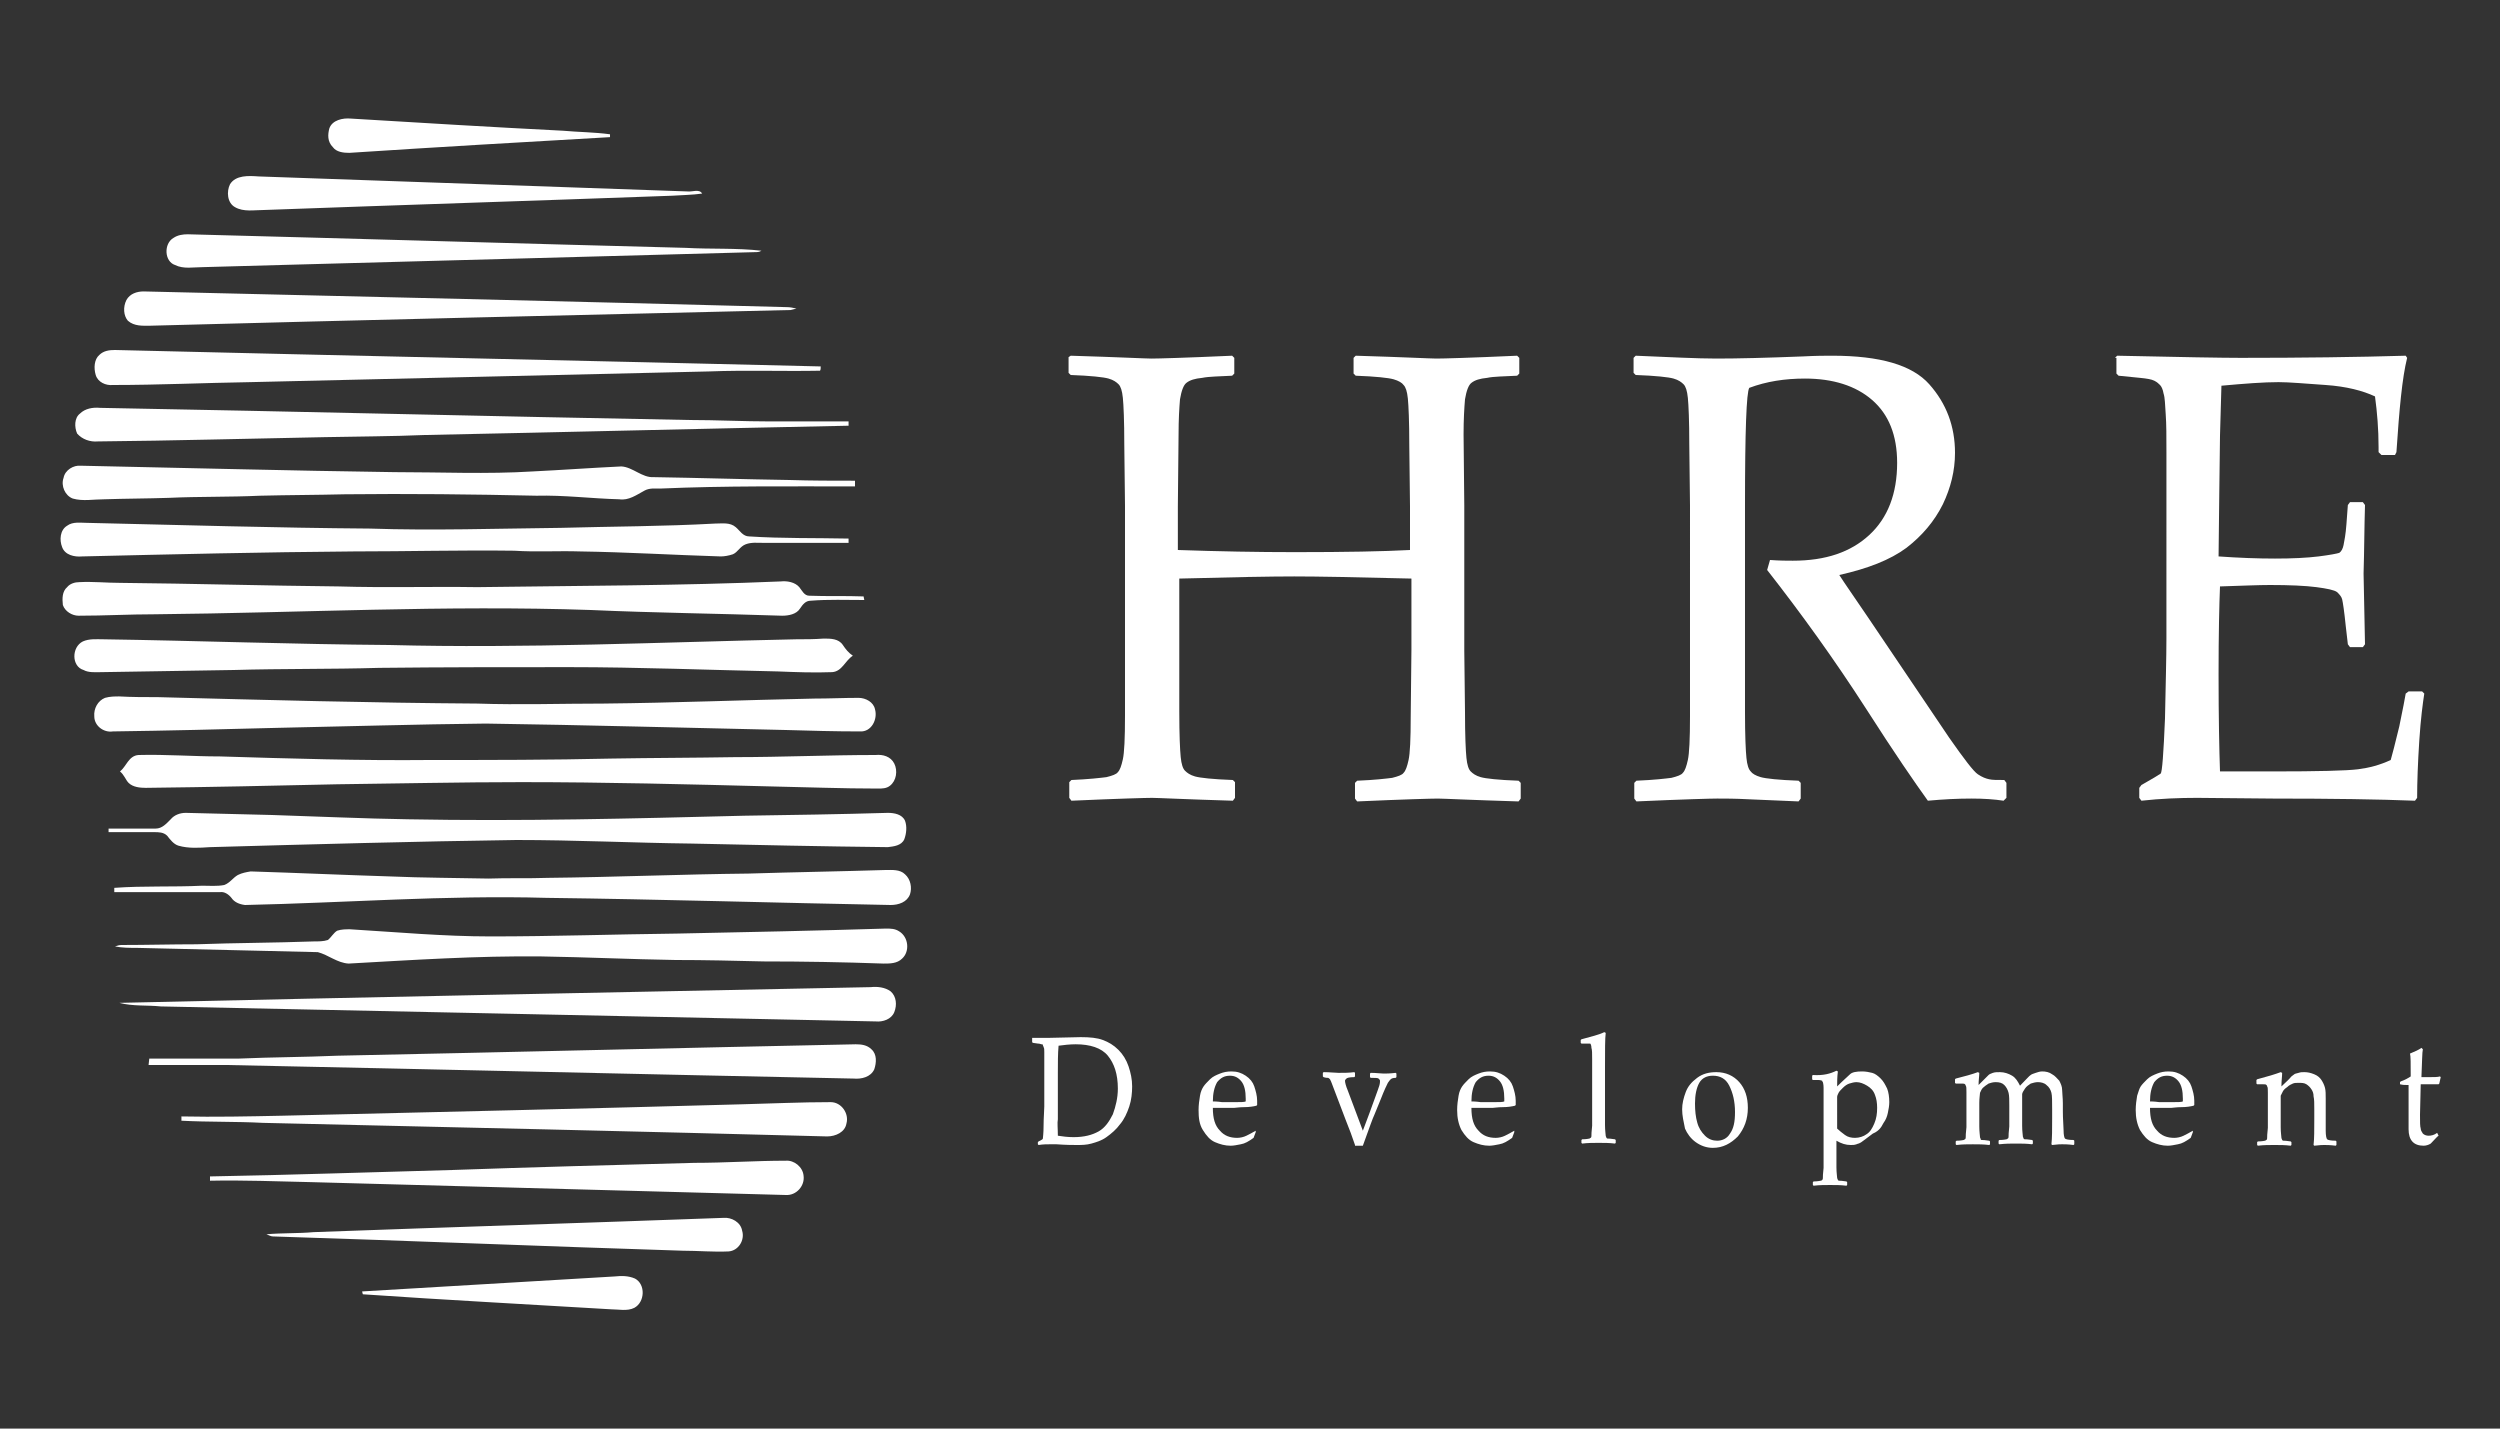
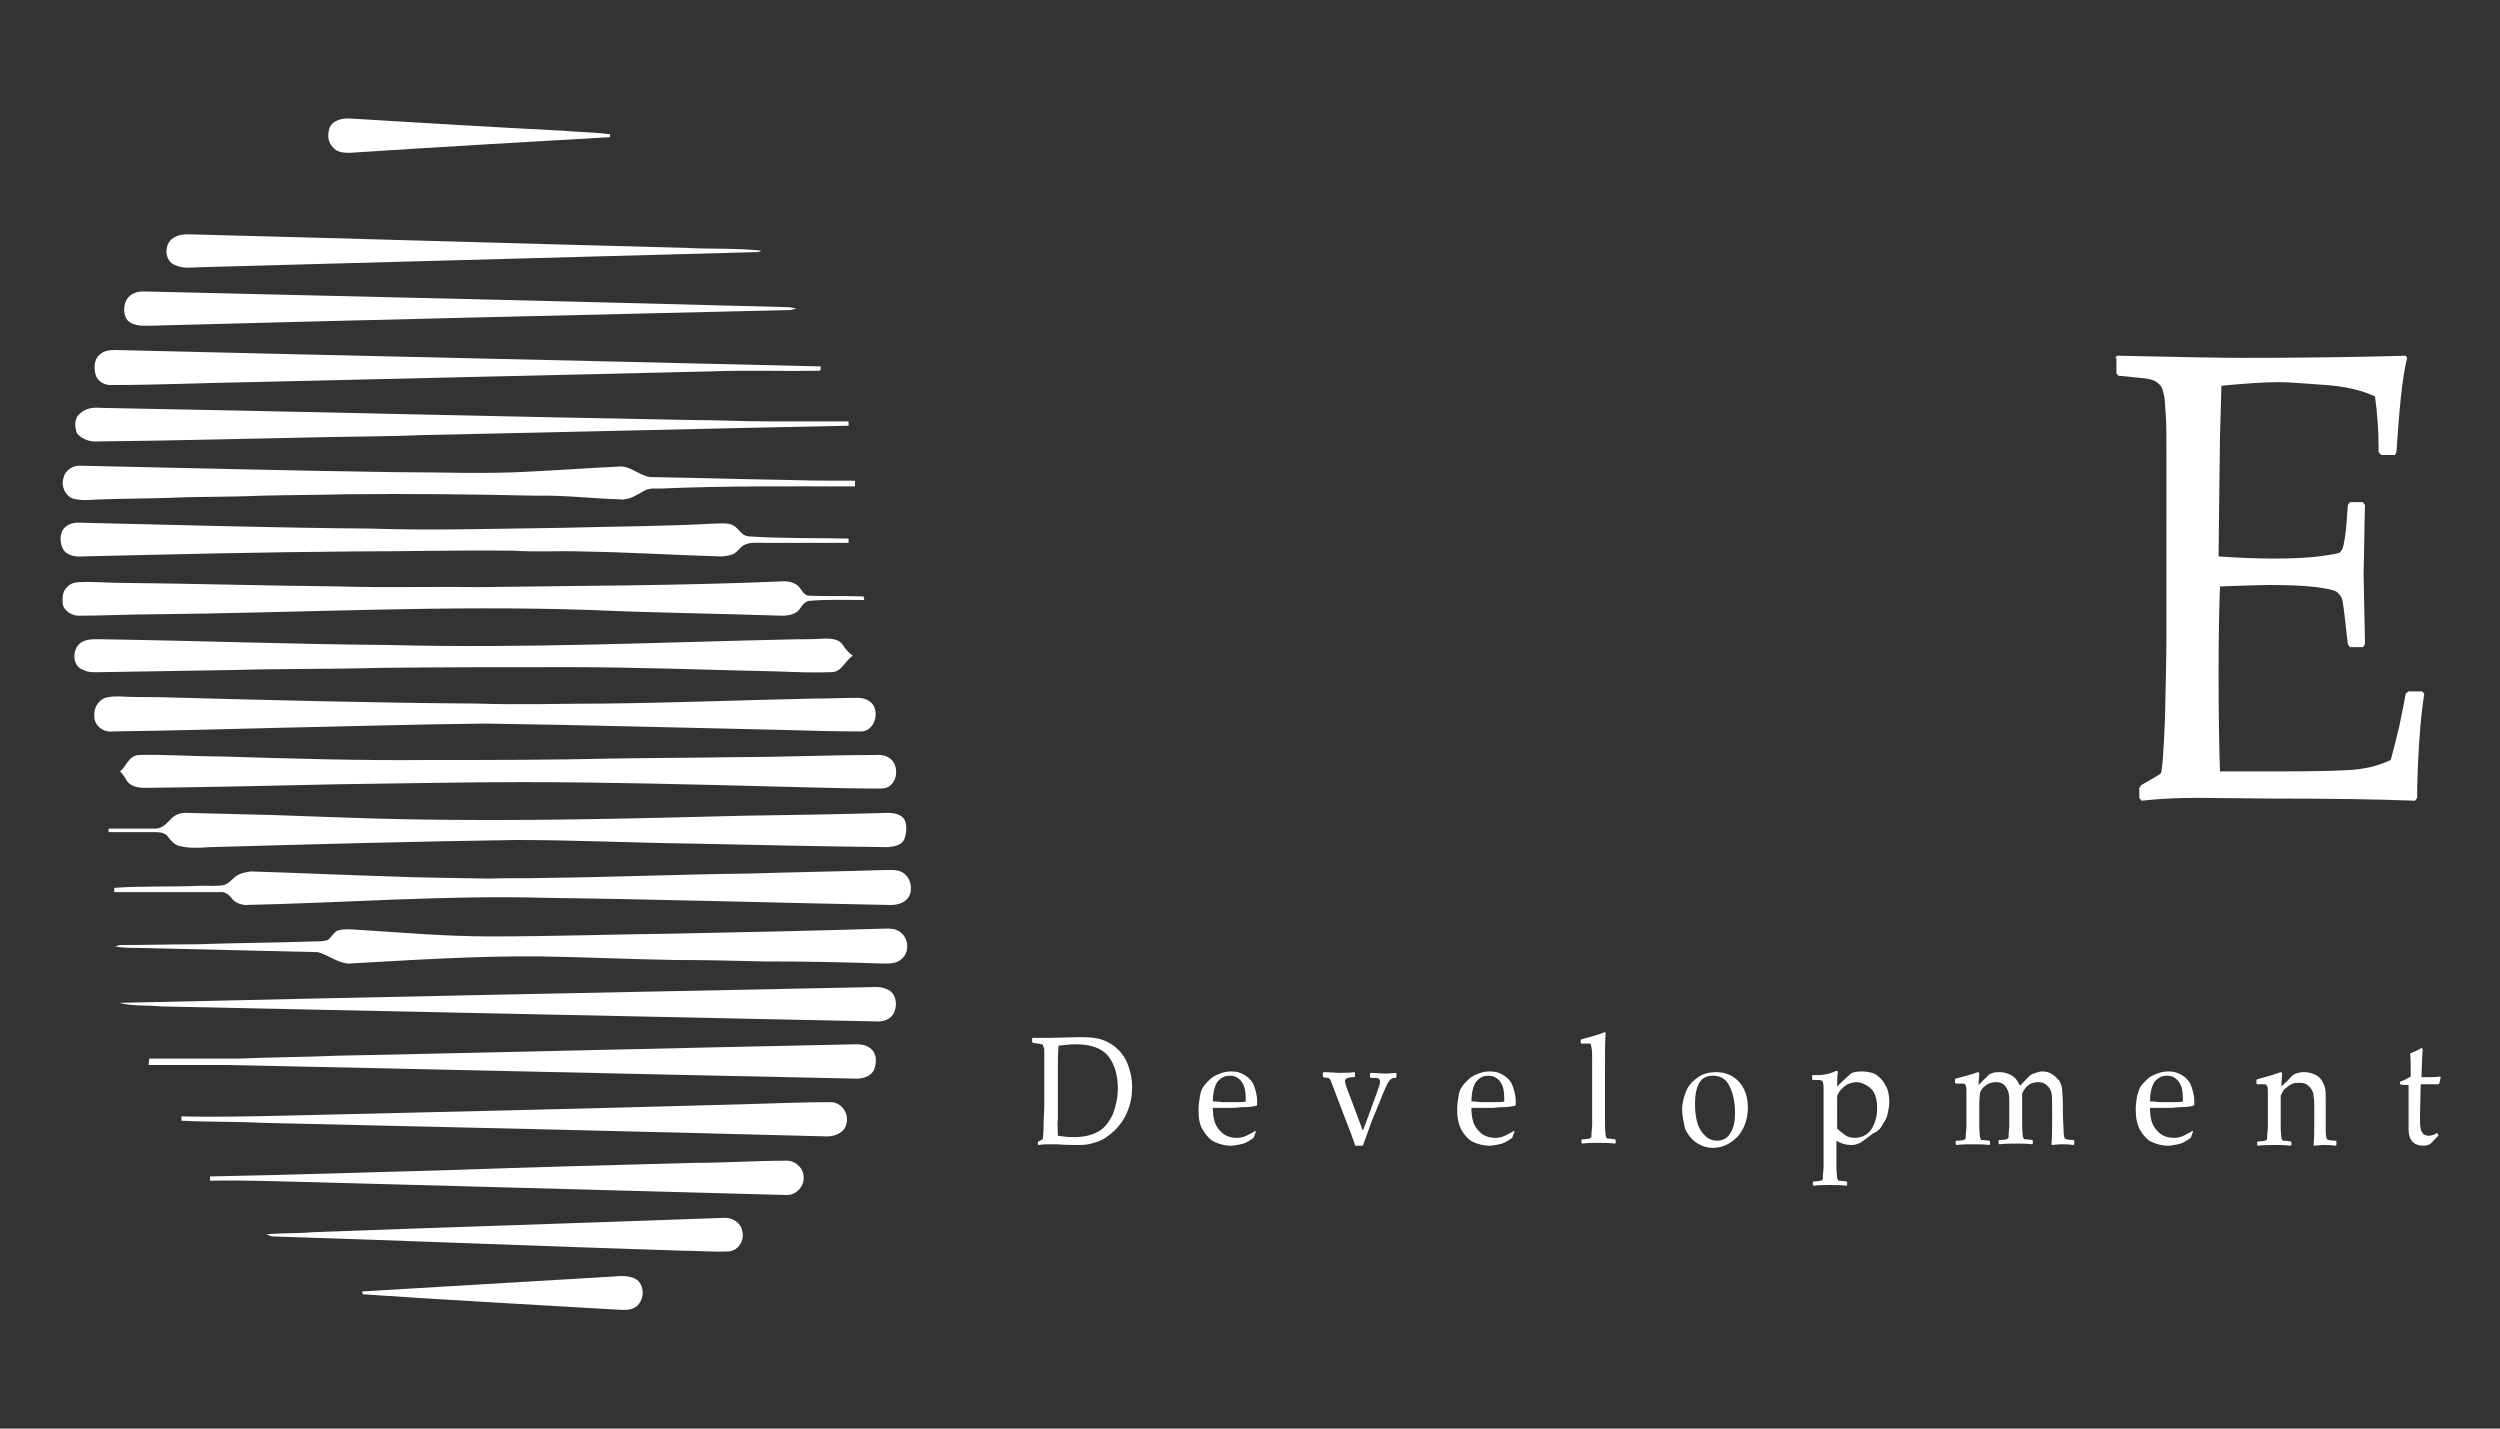
<svg xmlns="http://www.w3.org/2000/svg" version="1.1" id="Layer_1" x="0px" y="0px" viewBox="0 0 350 200" style="enable-background:new 0 0 350 200;" xml:space="preserve">
  <rect x="0" y="0" width="350" height="200" fill="#333333" stroke="none" />
  <style type="text/css">
	.st0{fill:#FFFFFF;}
</style>
  <g>
-     <path class="st0" d="M149.9,49.8c6.7,0.2,10.5,0.4,11.3,0.4c0.9,0,4.6-0.1,11.3-0.4l0.3,0.3v2.2l-0.3,0.3c-1.8,0.1-3.2,0.1-4.2,0.3   c-1,0.1-1.7,0.3-2.2,0.7c-0.4,0.3-0.7,1.1-0.9,2.3c-0.1,1.2-0.2,2.8-0.2,4.9l-0.1,10.1V77c5.8,0.2,11.2,0.3,16.4,0.3   c7.1,0,12.4-0.1,16.1-0.3v-6.1l-0.1-8.6c0-3.3-0.1-5.5-0.2-6.5c-0.1-1-0.3-1.6-0.6-1.9c-0.2-0.3-0.7-0.6-1.4-0.8   c-0.7-0.2-2.5-0.4-5.3-0.5l-0.3-0.3v-2.2l0.3-0.3c6.7,0.2,10.5,0.4,11.3,0.4c0.9,0,4.7-0.1,11.3-0.4l0.3,0.3v2.2l-0.3,0.3   c-1.8,0.1-3.3,0.1-4.2,0.3c-1,0.1-1.7,0.3-2.2,0.7c-0.4,0.3-0.7,1.1-0.9,2.3c-0.1,1.2-0.2,2.8-0.2,4.9L205,70.8v20.3l0.1,8.6   c0,3.3,0.1,5.4,0.2,6.4c0.1,1,0.3,1.6,0.6,1.9c0.3,0.3,0.7,0.6,1.4,0.8c0.7,0.2,2.5,0.4,5.3,0.5l0.3,0.3v2.2l-0.3,0.4   c-6.7-0.2-10.5-0.4-11.3-0.4c-0.8,0-4.6,0.1-11.3,0.4l-0.3-0.4v-2.2l0.3-0.3c2.5-0.1,4.1-0.3,4.9-0.4c0.8-0.2,1.4-0.4,1.6-0.7   c0.3-0.3,0.5-0.9,0.7-1.8c0.2-0.9,0.3-2.9,0.3-6.1l0.1-9.3v-10c-7.8-0.2-13.3-0.3-16.4-0.3c-3.2,0-8.6,0.1-16.1,0.3v10l0,8.6   c0,3.3,0.1,5.4,0.2,6.4c0.1,1,0.3,1.6,0.6,1.9c0.3,0.3,0.7,0.6,1.4,0.8c0.7,0.2,2.5,0.4,5.3,0.5l0.3,0.3v2.2l-0.3,0.4   c-6.7-0.2-10.5-0.4-11.3-0.4c-0.8,0-4.6,0.1-11.3,0.4l-0.3-0.4v-2.2l0.3-0.3c2.4-0.1,4.1-0.3,4.9-0.4c0.8-0.2,1.4-0.4,1.6-0.7   c0.3-0.3,0.5-0.9,0.7-1.8c0.2-0.9,0.3-2.9,0.3-6.1l0-9.3V70.8l-0.1-8.6c0-3.3-0.1-5.5-0.2-6.5c-0.1-1-0.3-1.6-0.6-1.9   c-0.3-0.3-0.7-0.6-1.4-0.8c-0.7-0.2-2.5-0.4-5.3-0.5l-0.3-0.3v-2.2L149.9,49.8z" />
-     <path class="st0" d="M228.7,50.1l0.3-0.3c4.8,0.2,8.6,0.4,11.3,0.4c3,0,7-0.1,12.1-0.3c1.9-0.1,3.2-0.1,4.1-0.1   c6.7,0,11.2,1.3,13.6,4c2.4,2.7,3.6,5.9,3.6,9.6c0,2.5-0.6,4.9-1.7,7.2c-1.2,2.4-2.9,4.4-5.1,6.1c-2.3,1.7-5.4,2.9-9.4,3.8   c0.7,1.1,2.1,3.1,4,5.9l5.6,8.3c1.8,2.7,3.8,5.6,5.8,8.6c2.1,3,3.4,4.7,4,5.1c0.6,0.4,1.1,0.6,1.6,0.7c0.4,0.1,1.1,0.1,2.1,0.1   l0.3,0.4v2.1l-0.4,0.4c-1.3-0.2-2.8-0.3-4.5-0.3c-1.9,0-3.9,0.1-6.1,0.3c-1.8-2.5-4.7-6.7-8.6-12.8c-4.5-7-9.2-13.5-13.9-19.5   l0.4-1.4c1.4,0.1,2.4,0.1,3.2,0.1c4.6,0,8.1-1.2,10.7-3.6c2.6-2.4,3.9-5.8,3.9-10.1c0-3.9-1.2-6.8-3.5-8.8c-2.3-2-5.5-3-9.4-3   c-2.8,0-5.4,0.4-7.8,1.3c-0.4,0.6-0.6,6.1-0.6,16.5v20.3l0,8.6c0,3.3,0.1,5.4,0.2,6.4c0.1,1,0.3,1.6,0.6,1.9   c0.2,0.3,0.7,0.6,1.4,0.8c0.7,0.2,2.5,0.4,5.3,0.5l0.3,0.3v2.2l-0.3,0.4c-0.1,0-2.4-0.1-7-0.3c-1.9-0.1-3.3-0.1-4.4-0.1   c-0.8,0-4.6,0.1-11.3,0.4l-0.3-0.4v-2.2l0.3-0.3c2.5-0.1,4.1-0.3,4.9-0.4c0.8-0.2,1.4-0.4,1.6-0.7c0.3-0.3,0.5-0.9,0.7-1.8   s0.3-2.9,0.3-6.1l0-9.3V70.8l-0.1-8.6c0-3.3-0.1-5.5-0.2-6.5c-0.1-1-0.3-1.6-0.6-1.9c-0.3-0.3-0.7-0.6-1.4-0.8   c-0.7-0.2-2.5-0.4-5.3-0.5l-0.3-0.3V50.1z" />
    <path class="st0" d="M296.1,50.1l0.3-0.3c9,0.2,14.8,0.3,17.3,0.3c8.6,0,16.3-0.1,23.1-0.3l0.2,0.3c-0.7,2.8-1.1,7.2-1.5,13.2   l-0.2,0.4h-1.9l-0.4-0.4c0-0.3,0-0.5,0-0.7c0-2.5-0.2-4.9-0.5-7.1c-1.7-0.8-4-1.4-6.9-1.6c-2.9-0.2-5.1-0.4-6.6-0.4   c-2.1,0-4.7,0.2-8,0.5l-0.2,7l-0.1,8l-0.1,8.9c2.8,0.2,5.5,0.3,7.9,0.3c2.4,0,4.5-0.1,6.1-0.3c1.6-0.2,2.6-0.4,2.9-0.5   c0.3-0.2,0.5-0.6,0.6-1.1c0.1-0.5,0.3-1.5,0.4-2.9l0.2-2.7l0.3-0.4h1.8l0.3,0.4c-0.1,3.2-0.1,6.4-0.2,9.6l0.2,9.9l-0.3,0.4H329   l-0.3-0.4l-0.3-2.6c-0.2-2-0.4-3.3-0.5-3.7c-0.1-0.4-0.4-0.7-0.7-1c-0.4-0.3-1.4-0.5-2.9-0.7s-3.8-0.3-6.5-0.3   c-1.5,0-3.9,0.1-7,0.2c-0.1,2.5-0.2,6.6-0.2,12.3c0,6.1,0.1,10.7,0.2,13.6h7.3c6.4,0,10.4-0.1,12-0.3c1.6-0.2,3.1-0.6,4.6-1.3   c0.2-0.7,0.6-2.2,1.2-4.7c0.5-2.4,0.8-4,0.9-4.6l0.4-0.3h1.9l0.3,0.3c-0.2,1.3-0.5,3.5-0.7,6.6c-0.2,3.1-0.3,5.8-0.3,8l-0.3,0.4   c-5-0.2-11.6-0.3-19.8-0.3l-10.7-0.1c-2.5,0-5.1,0.1-7.8,0.4l-0.3-0.4v-1.4l0.3-0.4c1.6-0.9,2.4-1.4,2.7-1.6   c0.2-0.2,0.4-2.8,0.6-7.7c0.1-4.9,0.2-8.6,0.2-11.2V73.3l0-10c0-2.2,0-3.9-0.1-5.3c-0.1-1.4-0.1-2.3-0.3-2.9   c-0.1-0.6-0.3-1-0.5-1.2c-0.2-0.2-0.4-0.4-0.8-0.6c-0.4-0.2-1-0.3-2-0.4l-3-0.3l-0.3-0.3V50.1z" />
    <path class="st0" d="M144.6,145.3L144.6,145.3c1.2,0,1.9,0,2.3,0l4.4-0.1c1.3,0,2.3,0.1,3.1,0.4s1.5,0.7,2.2,1.4   c0.6,0.6,1.1,1.4,1.4,2.3s0.5,1.8,0.5,2.8c0,0.9-0.1,1.9-0.4,2.8c-0.3,0.9-0.7,1.8-1.3,2.5c-0.5,0.7-1.2,1.3-1.9,1.8   s-1.4,0.7-2.1,0.9c-0.7,0.2-1.4,0.2-2.1,0.2c-0.5,0-1.4,0-2.8-0.1c-0.4,0-0.7,0-0.9,0c-0.4,0-1,0-1.6,0.1l-0.1-0.1v-0.3l0.1-0.1   c0.4-0.2,0.6-0.3,0.6-0.4s0.1-0.7,0.1-1.8s0.1-2.1,0.1-2.7v-3.9l0-2.4c0-0.5,0-0.9,0-1.3c0-0.3,0-0.6-0.1-0.7   c0-0.1-0.1-0.2-0.1-0.3s-0.1-0.1-0.2-0.1s-0.2-0.1-0.5-0.1l-0.7-0.1l-0.1-0.1V145.3z M148.1,159c0.6,0.1,1.4,0.2,2.2,0.2   c1.5,0,2.6-0.3,3.5-0.8c0.9-0.5,1.5-1.4,2-2.4c0.4-1.1,0.7-2.3,0.7-3.6c0-2-0.5-3.5-1.4-4.6s-2.5-1.6-4.5-1.6   c-0.8,0-1.7,0.1-2.4,0.2c-0.1,1.1-0.1,2.4-0.1,3.9v3.3l0,3.1C148,157.2,148.1,158,148.1,159z" />
    <path class="st0" d="M175.8,158.5l-0.3,0.8c-0.7,0.5-1.2,0.8-1.8,0.9c-0.5,0.1-1,0.2-1.4,0.2c-0.8,0-1.5-0.2-2.2-0.5   c-0.7-0.3-1.2-0.9-1.7-1.7s-0.6-1.7-0.6-2.8c0-0.7,0.1-1.4,0.2-2s0.3-1,0.5-1.3s0.5-0.6,0.9-1c0.4-0.4,0.9-0.6,1.4-0.8   c0.5-0.2,1-0.3,1.6-0.3c0.8,0,1.4,0.2,2,0.6c0.6,0.4,1,0.9,1.2,1.5s0.4,1.3,0.4,2c0,0.2,0,0.4,0,0.6l-0.1,0.1   c-0.4,0.1-1,0.2-1.7,0.2c-0.7,0-1.2,0.1-1.4,0.1h-3c0,1.5,0.3,2.5,1,3.2c0.6,0.7,1.4,1,2.4,1c0.4,0,0.9-0.1,1.3-0.3   c0.4-0.2,0.8-0.4,1.3-0.7L175.8,158.5z M169.8,154.2c0.1,0,0.6,0,1.3,0.1c0.8,0,1.3,0,1.7,0c0.9,0,1.4,0,1.6-0.1c0-0.2,0-0.3,0-0.4   c0-1.1-0.2-1.9-0.6-2.4c-0.4-0.5-0.9-0.8-1.6-0.8c-0.8,0-1.3,0.3-1.8,0.9C170,152.2,169.8,153.1,169.8,154.2z" />
    <path class="st0" d="M189.7,160.3l-0.6-1.7l-0.7-1.8l-1.9-5c-0.1-0.3-0.2-0.5-0.3-0.7c-0.1-0.1-0.2-0.2-0.3-0.2   c-0.1,0-0.3,0-0.6-0.1l-0.1-0.1v-0.5l0.1-0.1c0.9,0,1.6,0.1,2.1,0.1c0.7,0,1.5,0,2.2-0.1l0.1,0.1v0.5l-0.1,0.1   c-0.7,0-1,0.1-1.1,0.2c-0.1,0.1-0.2,0.2-0.2,0.3c0,0.2,0.1,0.7,0.4,1.4l1.2,3.2l0.9,2.4l0.9-2.4l0.8-2.2c0.3-0.8,0.5-1.4,0.6-1.7   c0.1-0.3,0.1-0.6,0.1-0.7c0-0.1-0.1-0.2-0.2-0.3c-0.1-0.1-0.5-0.1-1.1-0.1l-0.1-0.1v-0.5l0.1-0.1c0.8,0,1.4,0.1,1.8,0.1   c0.3,0,0.9,0,1.7-0.1l0.1,0.1v0.5l-0.1,0.1c-0.4,0-0.6,0.1-0.7,0.2c-0.1,0.1-0.2,0.2-0.4,0.5c-0.1,0.2-0.5,1-1,2.3l-0.9,2.2   c-0.2,0.4-0.7,1.8-1.6,4.3H189.7z" />
    <path class="st0" d="M212,158.5l-0.3,0.8c-0.7,0.5-1.2,0.8-1.8,0.9c-0.5,0.1-1,0.2-1.4,0.2c-0.8,0-1.5-0.2-2.2-0.5   c-0.7-0.3-1.2-0.9-1.7-1.7c-0.4-0.8-0.6-1.7-0.6-2.8c0-0.7,0.1-1.4,0.2-2s0.3-1,0.5-1.3c0.2-0.3,0.5-0.6,0.9-1   c0.4-0.4,0.9-0.6,1.4-0.8c0.5-0.2,1-0.3,1.6-0.3c0.8,0,1.4,0.2,2,0.6c0.6,0.4,1,0.9,1.2,1.5s0.4,1.3,0.4,2c0,0.2,0,0.4,0,0.6   l-0.1,0.1c-0.4,0.1-1,0.2-1.7,0.2c-0.7,0-1.2,0.1-1.4,0.1h-3c0,1.5,0.3,2.5,1,3.2c0.6,0.7,1.4,1,2.4,1c0.4,0,0.9-0.1,1.3-0.3   c0.4-0.2,0.8-0.4,1.3-0.7L212,158.5z M206,154.2c0.1,0,0.6,0,1.3,0.1c0.8,0,1.3,0,1.7,0c0.9,0,1.4,0,1.6-0.1c0-0.2,0-0.3,0-0.4   c0-1.1-0.2-1.9-0.6-2.4c-0.4-0.5-0.9-0.8-1.6-0.8c-0.8,0-1.3,0.3-1.8,0.9C206.2,152.2,206,153.1,206,154.2z" />
    <path class="st0" d="M224.6,144.5l0.2,0.1c-0.1,0.8-0.1,2.4-0.1,4.8v6.6c0,0.2,0,0.7,0,1.5c0,0.8,0.1,1.3,0.1,1.5   c0,0.1,0.1,0.2,0.1,0.3c0.1,0.1,0.1,0.1,0.2,0.1c0.1,0,0.4,0,1,0.1l0.1,0.1v0.4l-0.1,0.1c-0.8-0.1-1.5-0.1-2.3-0.1   c-0.7,0-1.5,0-2.3,0.1l-0.1-0.1v-0.4l0.1-0.1c0.6,0,1-0.1,1-0.1c0.1,0,0.1-0.1,0.2-0.1c0.1-0.1,0.1-0.2,0.1-0.3   c0-0.1,0-0.6,0.1-1.4c0-0.8,0-1.3,0-1.7v-5.4l0-2.2c0-0.8,0-1.3-0.1-1.6c0-0.3-0.1-0.5-0.1-0.5c0-0.1-0.1-0.1-0.2-0.1   c-0.1,0-0.5,0-1.1,0l-0.1-0.1v-0.4l0.1-0.1C222.8,145.1,223.8,144.9,224.6,144.5z" />
    <path class="st0" d="M235.5,155.3c0-0.8,0.2-1.6,0.5-2.4s0.8-1.4,1.6-2c0.8-0.6,1.7-0.8,2.7-0.8c1.3,0,2.4,0.5,3.2,1.4   c0.8,0.9,1.2,2.1,1.2,3.6c0,1.6-0.5,2.9-1.4,4c-1,1-2.1,1.6-3.5,1.6c-0.9,0-1.7-0.3-2.4-0.8s-1.2-1.2-1.5-1.9   C235.7,157,235.5,156.2,235.5,155.3z M237.3,154.5c0,1,0.1,1.9,0.3,2.6c0.2,0.8,0.6,1.4,1.1,1.9c0.5,0.5,1.1,0.7,1.7,0.7   c0.7,0,1.4-0.3,1.8-1c0.5-0.7,0.7-1.6,0.7-3c0-1.5-0.3-2.7-0.8-3.7c-0.5-1-1.3-1.4-2.3-1.4c-0.8,0-1.5,0.3-1.9,1   S237.3,153.3,237.3,154.5z" />
    <path class="st0" d="M257.1,149.9l0.2,0.1c-0.1,0.8-0.1,1.5-0.1,2.1c0.9-0.9,1.5-1.4,1.8-1.7c0.3-0.3,0.9-0.4,1.7-0.4   c0.5,0,1,0.1,1.4,0.2s0.8,0.4,1.2,0.8c0.4,0.4,0.6,0.8,0.9,1.4c0.2,0.5,0.3,1.2,0.3,1.9c0,0.5-0.1,1-0.2,1.5s-0.3,1-0.6,1.4   c-0.2,0.4-0.4,0.7-0.6,0.9c-0.1,0.1-0.4,0.4-0.9,0.6c-0.4,0.3-0.8,0.6-1.2,0.9c-0.3,0.2-0.5,0.4-0.6,0.4c-0.1,0.1-0.3,0.1-0.5,0.2   c-0.3,0.1-0.5,0.1-0.8,0.1c-0.7,0-1.3-0.2-2-0.6v2.2c0,0.2,0,0.7,0,1.5s0.1,1.3,0.1,1.5c0,0.1,0.1,0.2,0.1,0.3   c0.1,0.1,0.1,0.1,0.2,0.1c0.1,0,0.4,0,1,0.1l0.1,0.1v0.4l-0.1,0.1c-0.8-0.1-1.5-0.1-2.3-0.1c-0.7,0-1.5,0-2.3,0.1l-0.1-0.1v-0.4   l0.1-0.1c0.6,0,0.9-0.1,1-0.1c0.1,0,0.2-0.1,0.2-0.1c0.1-0.1,0.1-0.2,0.1-0.3c0-0.1,0-0.6,0.1-1.4c0-0.8,0-1.4,0-1.8v-8.1   c0-0.4,0-0.8,0-1.3c0-0.5-0.1-0.8-0.1-0.8s-0.1-0.1-0.1-0.2c-0.1,0-0.2-0.1-0.5-0.1l-0.8,0l-0.1-0.1v-0.5l0.1-0.1   C255.3,150.6,256.3,150.3,257.1,149.9z M257.2,158c0.3,0.3,0.7,0.6,1.1,0.9s0.9,0.4,1.4,0.4c0.6,0,1.2-0.2,1.6-0.5   c0.5-0.3,0.8-0.8,1.1-1.5s0.4-1.4,0.4-2.2c0-0.7-0.1-1.3-0.3-1.8c-0.2-0.6-0.6-1-1.1-1.3c-0.5-0.3-1-0.5-1.5-0.5   c-0.3,0-0.7,0.1-1,0.2c-0.3,0.1-0.6,0.3-0.9,0.6c-0.3,0.3-0.5,0.5-0.6,0.7s-0.2,0.4-0.2,0.6c0,0.2,0,0.3,0,0.5V158z" />
    <path class="st0" d="M276.9,150.1l0.2,0.1c0,0.5-0.1,1-0.1,1.7l0.9-0.9c0.3-0.3,0.4-0.4,0.5-0.5c0.1-0.1,0.3-0.2,0.6-0.3   c0.3-0.1,0.6-0.1,1-0.1c0.6,0,1.2,0.2,1.7,0.5c0.5,0.3,0.8,0.8,1.1,1.4c0.9-0.9,1.3-1.4,1.5-1.5c0.1-0.1,0.4-0.2,0.7-0.3   s0.6-0.2,0.9-0.2c0.5,0,1,0.1,1.4,0.4c0.4,0.2,0.7,0.6,1,0.9c0.2,0.4,0.4,0.8,0.4,1.3c0,0.4,0.1,1.1,0.1,1.9v1.1c0,0.1,0,1,0.1,2.6   c0,0.7,0.1,1.1,0.2,1.2c0.1,0.1,0.5,0.2,1.2,0.2l0.1,0.1v0.5l-0.1,0.1c-0.8-0.1-1.3-0.1-1.6-0.1c-0.2,0-0.6,0-1.4,0.1l-0.1-0.1   c0.1-0.9,0.1-2.1,0.1-3.6v-1.3c0-1.1,0-1.9-0.1-2.3c-0.1-0.4-0.3-0.8-0.7-1.1c-0.3-0.3-0.8-0.4-1.2-0.4c-0.3,0-0.7,0.1-1,0.2   c-0.3,0.2-0.6,0.4-0.8,0.7c-0.2,0.3-0.4,0.6-0.4,0.8c0,0.3,0,0.7,0,1.4v1.3c0,0.3,0,0.9,0,1.7c0,0.8,0.1,1.3,0.1,1.5   c0,0.1,0.1,0.2,0.1,0.3c0.1,0.1,0.1,0.1,0.2,0.1c0.1,0,0.4,0,1,0.1l0.1,0.1v0.4l-0.1,0.1c-0.8-0.1-1.5-0.1-2.3-0.1   c-0.7,0-1.4,0-2.3,0.1l-0.1-0.1v-0.4l0.1-0.1c0.6,0,1-0.1,1-0.1c0.1,0,0.1-0.1,0.2-0.1c0.1-0.1,0.1-0.2,0.1-0.3   c0-0.1,0-0.6,0.1-1.4c0-0.8,0-1.3,0-1.7v-1.2c0-0.8,0-1.4-0.1-1.8c-0.1-0.4-0.3-0.8-0.6-1.1c-0.3-0.3-0.7-0.4-1.2-0.4   c-0.4,0-0.7,0.1-1,0.2c-0.3,0.2-0.6,0.4-0.8,0.6c-0.2,0.2-0.3,0.5-0.4,0.7c0,0.2-0.1,0.7-0.1,1.4v1.6c0,0.3,0,0.9,0,1.7   c0,0.8,0.1,1.3,0.1,1.5c0,0.1,0.1,0.2,0.1,0.3s0.1,0.1,0.2,0.1c0.1,0,0.4,0,1,0.1l0.1,0.1v0.4l-0.1,0.1c-0.8-0.1-1.5-0.1-2.3-0.1   c-0.7,0-1.5,0-2.3,0.1l-0.1-0.1v-0.4l0.1-0.1c0.6,0,1-0.1,1-0.1c0.1,0,0.1-0.1,0.2-0.1c0.1-0.1,0.1-0.2,0.1-0.3   c0-0.1,0-0.6,0.1-1.4c0-0.8,0-1.3,0-1.7v-2.1c0-0.3,0-0.7,0-1.1c0-0.5,0-0.8-0.1-0.9c0-0.1-0.1-0.2-0.1-0.2   c-0.1-0.1-0.2-0.1-0.5-0.1l-0.8,0l-0.1-0.1v-0.5l0.1-0.1C275,150.7,276.1,150.4,276.9,150.1z" />
    <path class="st0" d="M307,158.5l-0.3,0.8c-0.7,0.5-1.2,0.8-1.8,0.9c-0.5,0.1-1,0.2-1.4,0.2c-0.8,0-1.5-0.2-2.2-0.5   c-0.7-0.3-1.2-0.9-1.7-1.7c-0.4-0.8-0.6-1.7-0.6-2.8c0-0.7,0.1-1.4,0.2-2c0.2-0.6,0.3-1,0.5-1.3c0.2-0.3,0.5-0.6,0.9-1   c0.4-0.4,0.9-0.6,1.4-0.8c0.5-0.2,1-0.3,1.6-0.3c0.8,0,1.4,0.2,2,0.6c0.6,0.4,1,0.9,1.2,1.5c0.2,0.6,0.4,1.3,0.4,2   c0,0.2,0,0.4,0,0.6l-0.1,0.1c-0.4,0.1-1,0.2-1.7,0.2c-0.7,0-1.2,0.1-1.4,0.1h-3c0,1.5,0.3,2.5,1,3.2c0.6,0.7,1.4,1,2.4,1   c0.4,0,0.9-0.1,1.3-0.3c0.4-0.2,0.8-0.4,1.3-0.7L307,158.5z M301,154.2c0.1,0,0.6,0,1.3,0.1c0.8,0,1.3,0,1.7,0c0.9,0,1.4,0,1.6-0.1   c0-0.2,0-0.3,0-0.4c0-1.1-0.2-1.9-0.6-2.4c-0.4-0.5-0.9-0.8-1.6-0.8c-0.8,0-1.3,0.3-1.8,0.9C301.2,152.2,301,153.1,301,154.2z" />
    <path class="st0" d="M319.3,150.1l0.2,0.1c0,0.5-0.1,1.1-0.1,1.9c0.5-0.5,1-0.9,1.4-1.4c0.1-0.1,0.3-0.2,0.4-0.3   c0.1-0.1,0.3-0.1,0.6-0.2c0.3-0.1,0.5-0.1,0.8-0.1c0.5,0,0.9,0.1,1.4,0.3c0.5,0.2,0.8,0.5,1,0.8c0.2,0.3,0.4,0.7,0.5,1.1   c0.1,0.4,0.1,0.9,0.1,1.5v1.9c0,0.1,0,1,0,2.6c0,0.7,0.1,1.1,0.2,1.2c0.1,0.1,0.5,0.2,1.2,0.2l0.1,0.1v0.5l-0.1,0.1   c-0.8-0.1-1.3-0.1-1.6-0.1c-0.2,0-0.6,0-1.4,0.1l-0.1-0.1c0.1-0.9,0.1-2.1,0.1-3.6v-1.4c0-0.8,0-1.4-0.1-1.8c0-0.4-0.1-0.7-0.3-1   c-0.2-0.3-0.4-0.5-0.7-0.7c-0.3-0.2-0.7-0.2-1.1-0.2c-0.3,0-0.6,0-0.8,0.1s-0.5,0.2-0.8,0.5c-0.3,0.2-0.5,0.4-0.6,0.6   c-0.1,0.2-0.2,0.4-0.3,0.6c0,0.2,0,0.5,0,1.1v1.8c0,0.2,0,0.7,0,1.5s0.1,1.3,0.1,1.5c0,0.1,0.1,0.2,0.1,0.3   c0.1,0.1,0.1,0.1,0.2,0.1c0.1,0,0.4,0,1,0.1l0.1,0.1v0.4l-0.1,0.1c-0.8-0.1-1.5-0.1-2.3-0.1c-0.7,0-1.5,0-2.3,0.1l-0.1-0.1v-0.4   l0.1-0.1c0.6,0,1-0.1,1-0.1c0.1,0,0.1-0.1,0.2-0.1c0.1-0.1,0.1-0.2,0.1-0.3c0-0.1,0-0.6,0.1-1.4c0-0.8,0-1.3,0-1.7v-2.1   c0-0.3,0-0.7,0-1.1c0-0.5,0-0.8-0.1-0.9c0-0.1-0.1-0.2-0.1-0.2c-0.1-0.1-0.2-0.1-0.5-0.1l-0.8,0l-0.1-0.1v-0.5l0.1-0.1   C317.5,150.7,318.5,150.4,319.3,150.1z" />
    <path class="st0" d="M336,151.8v-0.3l0.1-0.1c0.6-0.2,1.1-0.5,1.4-0.7c0-1.8,0-2.9-0.1-3.2c0.7-0.3,1.2-0.5,1.6-0.8l0.2,0.2   c-0.1,0.4-0.1,1.7-0.2,3.9c0.3,0,0.7,0,1,0c0.7,0,1.3,0,1.6-0.1l0.1,0.1l-0.2,0.9l-0.1,0.1c-0.3,0-0.7,0-1.1,0c-0.4,0-0.8,0-1.4,0   l-0.1,4.3c0,1,0,1.6,0.1,1.9c0,0.3,0.2,0.5,0.3,0.7c0.2,0.2,0.5,0.3,0.8,0.3c0.4,0,0.8-0.1,1.2-0.4l0.2,0.4   c-0.2,0.1-0.5,0.5-1.1,1.1c-0.3,0.2-0.7,0.3-1,0.3c-1.4,0-2.1-0.8-2.1-2.3c0-0.6,0-1,0-1.4c0-0.1,0-0.2,0-0.4v-4.4H337   C336.7,151.9,336.4,151.9,336,151.8L336,151.8z" />
    <path class="st0" d="M46.1,18c0.4-1.2,1.9-1.5,3-1.4c9.9,0.6,19.8,1.2,29.7,1.7c2.2,0.2,4.4,0.2,6.6,0.5c0,0.1,0,0.3,0,0.4   c-12.2,0.7-24.3,1.4-36.5,2.2c-0.8,0-1.8-0.1-2.3-0.8C45.8,19.8,45.9,18.8,46.1,18z" />
-     <path class="st0" d="M32.2,25.8c0.8-1.3,2.6-1.2,4-1.1c20,0.7,40,1.4,60,2.1c0.7,0.1,1.7-0.4,2.1,0.3c-1.4,0.2-2.8,0.2-4.2,0.3   c-19.1,0.7-38.1,1.3-57.2,2c-1.3,0-2.8,0.3-4-0.4C31.8,28.4,31.7,26.8,32.2,25.8z" />
    <path class="st0" d="M24.3,33.3c0.6-0.4,1.3-0.5,2-0.5c23.2,0.6,46.5,1.3,69.7,1.9c3.5,0.2,7.1,0,10.6,0.4   c-0.3,0.2-0.6,0.2-0.9,0.2c-22.1,0.6-44.3,1.2-66.4,1.8c-3.6,0.1-7.3,0.2-10.9,0.3c-1.3,0-2.7,0.3-3.9-0.3   C23,36.6,22.9,34.1,24.3,33.3z" />
    <path class="st0" d="M17.7,42c0.5-0.9,1.5-1.2,2.4-1.2c30,0.7,60.1,1.4,90.1,2.2c0.4,0,0.9,0.1,1.3,0.2c-0.3,0.1-0.5,0.1-0.8,0.2   c-29.9,0.7-59.8,1.4-89.7,2.2c-1,0-2.2,0.1-3.1-0.7C17.3,44.2,17.2,43,17.7,42z" />
    <path class="st0" d="M13.9,49.7c0.6-0.6,1.4-0.7,2.2-0.7c32.9,0.8,65.9,1.5,98.8,2.3c0,0.2,0,0.5-0.1,0.6   c-5.2,0.1-10.3-0.1-15.5,0.1c-21.4,0.5-42.8,1-64.3,1.5c-6.4,0.1-12.8,0.4-19.2,0.4c-1,0.1-2.1-0.4-2.4-1.4   C13.1,51.5,13.2,50.3,13.9,49.7z" />
    <path class="st0" d="M11.2,57.9c0.7-0.7,1.8-0.9,2.8-0.8c27.5,0.5,55,1.2,82.5,1.7c3.8,0,7.6,0.2,11.4,0.2c3.6,0,7.2,0,10.9,0   c0,0.2,0,0.5,0,0.6C99,60,79.2,60.5,59.5,60.9c-4.7,0.2-9.3,0.2-14,0.3c-10.6,0.2-21.2,0.5-31.8,0.6c-1.1,0.1-2.2-0.3-2.9-1.1   C10.4,59.8,10.4,58.5,11.2,57.9z" />
    <path class="st0" d="M8.9,66.9c0.2-1.1,1.4-1.8,2.4-1.7c14.6,0.3,29.3,0.7,43.9,0.9c6.5,0,13,0.3,19.4-0.1   c4.1-0.2,8.2-0.5,12.4-0.7c1.6,0.1,2.9,1.6,4.5,1.5c6.3,0.1,12.6,0.3,19,0.4c3.1,0.1,6.2,0.1,9.2,0.1c0,0.2,0,0.6,0,0.8   c-9.1,0-18.2-0.1-27.3,0.3c-0.7,0-1.5-0.1-2.2,0.3c-1.1,0.6-2.2,1.4-3.5,1.2c-3.9-0.1-7.7-0.6-11.6-0.5c-8.9-0.2-17.9-0.3-26.8-0.2   c-4,0.1-7.9,0.1-11.9,0.2c-4.3,0.2-8.5,0.1-12.8,0.3c-3,0.1-6,0.1-9,0.2c-1.5,0-3,0.3-4.4-0.1C9.1,69.4,8.5,68,8.9,66.9z" />
    <path class="st0" d="M78.5,73.9c7.2-0.2,14.4-0.2,21.6-0.6c1,0,2.1-0.2,2.9,0.5c0.6,0.5,1,1.3,1.9,1.3c4.6,0.3,9.2,0.2,13.9,0.3   c0,0.2,0,0.5,0,0.6c-4,0-8,0-12,0c-0.8,0-1.6-0.1-2.4,0.2c-0.8,0.3-1.1,1.1-1.8,1.4c-0.6,0.2-1.2,0.3-1.7,0.3   c-6.6-0.2-13.1-0.6-19.7-0.7c-3.1-0.1-6.2,0.1-9.2-0.1c-7.5-0.1-15,0.1-22.5,0.1c-12.7,0.1-25.3,0.4-38,0.7   c-1.1,0.1-2.4-0.2-2.8-1.3c-0.4-1-0.3-2.4,0.7-3c0.8-0.6,1.9-0.4,2.8-0.4c13.2,0.3,26.4,0.7,39.6,0.8C60.6,74.3,69.5,74,78.5,73.9z   " />
    <path class="st0" d="M9.4,82.2c0.4-0.5,1.1-0.7,1.7-0.7c1.9-0.1,3.8,0.1,5.7,0.1C27,81.7,37.2,82,47.4,82.1c6.5,0.2,13,0,19.4,0.1   C81,82,95.2,82,109.3,81.4c0.9-0.1,2,0.1,2.6,0.8c0.4,0.5,0.7,1.2,1.4,1.2c2.5,0.1,5.1,0,7.6,0.1c0,0.1,0.1,0.4,0.1,0.5   c-2.5,0-5-0.1-7.5,0.1c-0.7,0-1.1,0.5-1.5,1.1c-0.5,0.8-1.6,1-2.5,1c-8.9-0.3-17.9-0.4-26.8-0.8c-20.3-0.7-40.6,0.4-61,0.6   c-3.6,0-7.1,0.2-10.7,0.2c-0.9,0-1.9-0.6-2.2-1.5C8.7,83.8,8.7,82.8,9.4,82.2z" />
    <path class="st0" d="M11.6,89.8c0.9-0.4,1.9-0.3,2.8-0.3c13.4,0.2,26.7,0.7,40.1,0.8c19,0.5,38-0.4,57-0.8c1.3,0,2.5,0,3.8-0.1   c1,0,2.1,0,2.7,0.9c0.4,0.6,0.8,1.1,1.4,1.5c-1.1,0.7-1.5,2.2-2.9,2.3c-2.5,0.1-5.1,0-7.6-0.1c-9.7-0.2-19.5-0.6-29.2-0.6   c-8.9,0-17.7,0-26.6,0.1c-6.8,0.2-13.6,0.1-20.4,0.3c-6.2,0.1-12.4,0.2-18.5,0.3c-0.8,0-1.8,0.1-2.5-0.3C10,93.3,10,90.6,11.6,89.8   z" />
    <path class="st0" d="M14.7,97.7c0.7-0.2,1.4-0.2,2-0.2c1.8,0.1,3.6,0.1,5.4,0.1C37.1,98,52,98.4,66.8,98.5c5.9,0.2,11.8,0,17.7,0   c9.8-0.1,19.7-0.5,29.5-0.7c2.1,0,4.1-0.1,6.2-0.1c1,0,2.1,0.6,2.3,1.6c0.4,1.4-0.5,3.2-2.1,3.1c-3.5,0-7-0.1-10.4-0.2   c-14-0.3-28-0.7-42-0.9c-9.7,0.1-19.4,0.4-29.2,0.6c-7.7,0.2-15.4,0.4-23,0.5c-1.3,0.2-2.6-0.8-2.6-2.1   C13.1,99.2,13.7,98.1,14.7,97.7z" />
    <path class="st0" d="M16.8,108c0.9-0.7,1.2-2.2,2.6-2.3c3.8-0.1,7.6,0.2,11.4,0.2c9.8,0.3,19.6,0.6,29.4,0.5c8.5,0,16.9,0,25.4-0.2   c5.8-0.1,11.6-0.1,17.3-0.2c6.6,0,13.1-0.3,19.7-0.3c1-0.1,2.1,0.2,2.6,1.2c0.5,1,0.3,2.4-0.6,3.1c-0.5,0.4-1.1,0.4-1.7,0.4   c-5,0-10-0.2-15-0.3c-11.6-0.3-23.2-0.6-34.9-0.6c-8.6,0-17.2,0.2-25.8,0.3c-8.9,0.2-17.9,0.4-26.8,0.5c-0.8,0-1.8-0.1-2.4-0.7   C17.6,109.2,17.4,108.5,16.8,108z" />
    <path class="st0" d="M23.9,114.7c0.5-0.6,1.3-0.9,2.1-0.9c4,0.1,8.1,0.2,12.1,0.3c6.3,0.2,12.7,0.5,19,0.6   c15.7,0.3,31.4-0.1,47.1-0.5c6.7-0.1,13.4-0.2,20.1-0.4c0.9,0,2,0.2,2.4,1.1c0.3,0.8,0.2,1.8-0.1,2.6c-0.4,0.9-1.5,1-2.3,1.1   c-9.2-0.1-18.3-0.3-27.5-0.5c-8.2-0.1-16.3-0.5-24.5-0.5c-14.3,0.2-28.6,0.6-42.9,1c-1.5,0.1-3,0.2-4.4-0.2   c-0.7-0.2-1.2-0.9-1.6-1.4c-0.5-0.5-1.2-0.5-1.8-0.5c-2.1,0-4.3,0-6.4,0c0-0.1,0-0.4,0-0.5c2.2,0,4.4,0,6.6,0   C22.7,116,23.3,115.3,23.9,114.7z" />
    <path class="st0" d="M104.8,122.3c6.4-0.2,12.8-0.3,19.2-0.5c0.9,0,2-0.1,2.7,0.6c0.8,0.7,1,1.9,0.7,2.8c-0.4,1.1-1.6,1.5-2.7,1.5   c-16.1-0.3-32.1-0.8-48.2-1c-14.1-0.4-28.2,0.7-42.2,1c-0.8-0.1-1.5-0.4-1.9-1c-0.4-0.5-1-0.9-1.6-0.8c-4.9,0-9.9,0-14.8,0   c0-0.1,0-0.4,0-0.6c4.1-0.3,8.2-0.1,12.3-0.3c1,0,2.1,0.1,3.1-0.1c0.8-0.3,1.2-1,1.9-1.4c0.6-0.3,1.2-0.4,1.8-0.5   c6.5,0.2,13,0.5,19.5,0.7c4.6,0.2,9.2,0.2,13.8,0.3c2.8-0.1,5.5,0,8.3-0.1C86,122.8,95.4,122.4,104.8,122.3z" />
    <path class="st0" d="M47.2,130.3c0.6-0.2,1.2-0.2,1.8-0.2c6.6,0.4,13.1,1,19.7,1c8.7,0,17.4-0.3,26.1-0.4   c9.7-0.2,19.5-0.4,29.2-0.7c0.7,0,1.3,0,1.9,0.4c1.3,0.8,1.5,2.8,0.4,3.8c-0.7,0.7-1.7,0.7-2.6,0.7c-5.6-0.2-11.2-0.3-16.8-0.3   c-4.1-0.1-8.2-0.2-12.3-0.2c-6.3-0.1-12.5-0.4-18.8-0.5c-9-0.1-18,0.5-27,1c-1.6-0.1-2.8-1.2-4.3-1.6c-8.5-0.2-16.9-0.4-25.4-0.6   c-1,0-2,0-3-0.2c0.3-0.1,0.6-0.2,0.9-0.2c3.5,0,7-0.1,10.5-0.1c5.5-0.2,10.9-0.2,16.4-0.4c0.7,0,1.4,0,2-0.2   C46.4,131.2,46.7,130.6,47.2,130.3z" />
    <path class="st0" d="M16.7,140.4c35.1-0.8,70.1-1.5,105.2-2.2c0.9-0.1,2,0,2.8,0.6c0.8,0.7,0.9,1.9,0.5,2.9c-0.4,1-1.6,1.4-2.6,1.3   c-33.4-0.7-66.7-1.4-100.1-2.1C20.6,140.7,18.6,140.9,16.7,140.4z" />
    <path class="st0" d="M47.2,147.8c24.2-0.5,48.4-1.1,72.6-1.6c0.8,0,1.6,0.1,2.2,0.7c0.8,0.7,0.7,1.9,0.4,2.8   c-0.5,1.1-1.8,1.4-2.9,1.3c-29.3-0.6-58.5-1.3-87.8-1.9c-3.6,0-7.2,0-10.9,0c0-0.2,0.1-0.7,0.1-0.9c4.2,0,8.4,0,12.6,0   C38.1,148,42.6,148,47.2,147.8z" />
    <path class="st0" d="M103.9,154.6c4.1-0.1,8.2-0.3,12.4-0.3c1.5,0,2.6,1.6,2.2,3c-0.2,1.2-1.5,1.8-2.7,1.8   c-26.3-0.7-52.7-1.3-79-1.9c-3.8-0.2-7.6-0.1-11.4-0.3c0-0.1,0-0.4,0-0.6c4.7,0.1,9.4,0,14.1-0.1   C60.9,155.7,82.4,155.2,103.9,154.6z" />
    <path class="st0" d="M97.2,162.8c4.3,0,8.6-0.3,12.8-0.3c1.2-0.1,2.4,0.9,2.5,2.1c0.2,1.4-1,2.8-2.5,2.7   c-22.1-0.6-44.3-1.2-66.4-1.8c-4.7-0.1-9.5-0.3-14.2-0.2c0-0.1,0-0.4,0-0.6c11.3-0.2,22.6-0.6,33.9-0.9   C74.6,163.4,85.9,163.1,97.2,162.8z" />
    <path class="st0" d="M43.9,172.5c19.1-0.7,38.2-1.3,57.4-2c1.1-0.1,2.4,0.6,2.6,1.8c0.4,1.3-0.5,2.8-1.9,2.9   c-2.1,0.1-4.3-0.1-6.4-0.1c-19.1-0.6-38.3-1.4-57.4-2c-0.3,0-0.6-0.2-0.9-0.3C39.5,172.6,41.7,172.7,43.9,172.5z" />
    <path class="st0" d="M50.7,180.8c11.8-0.7,23.6-1.4,35.4-2.1c0.9-0.1,1.9-0.1,2.8,0.3c1.5,0.8,1.4,3.3-0.1,4.1   c-1,0.5-2.2,0.2-3.3,0.2c-11.6-0.7-23.1-1.3-34.7-2.1C50.8,181.2,50.7,180.9,50.7,180.8z" />
  </g>
</svg>